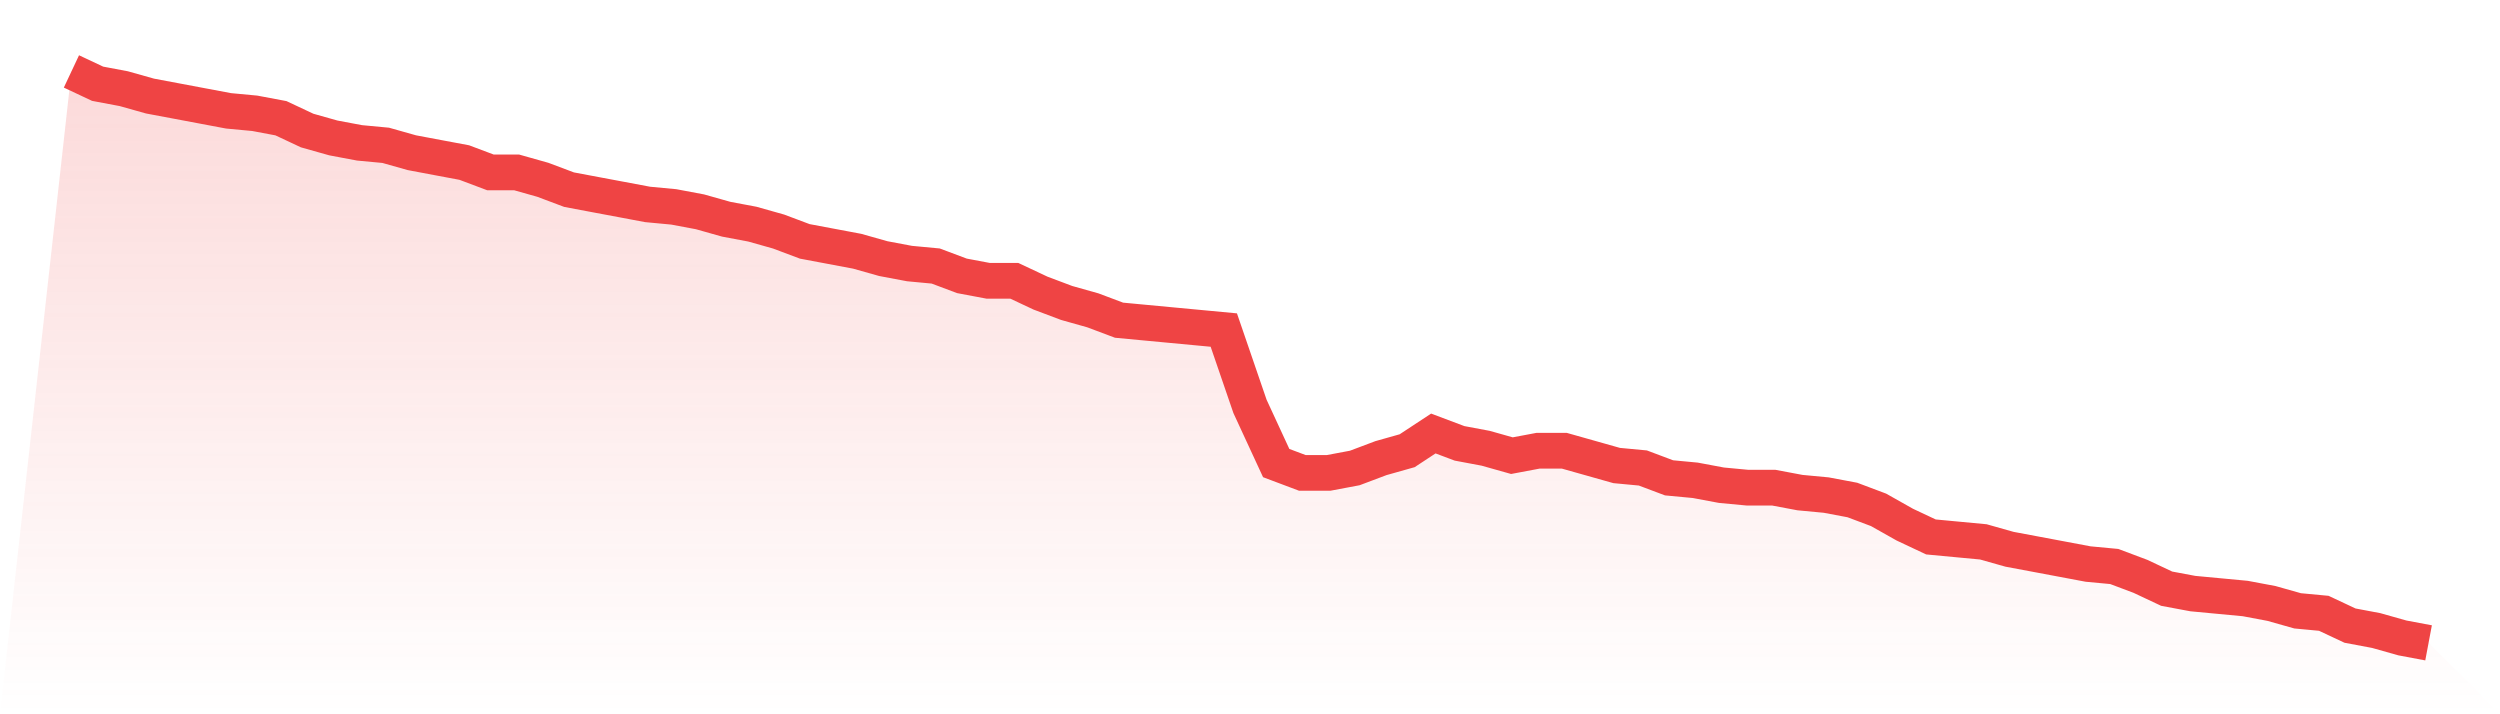
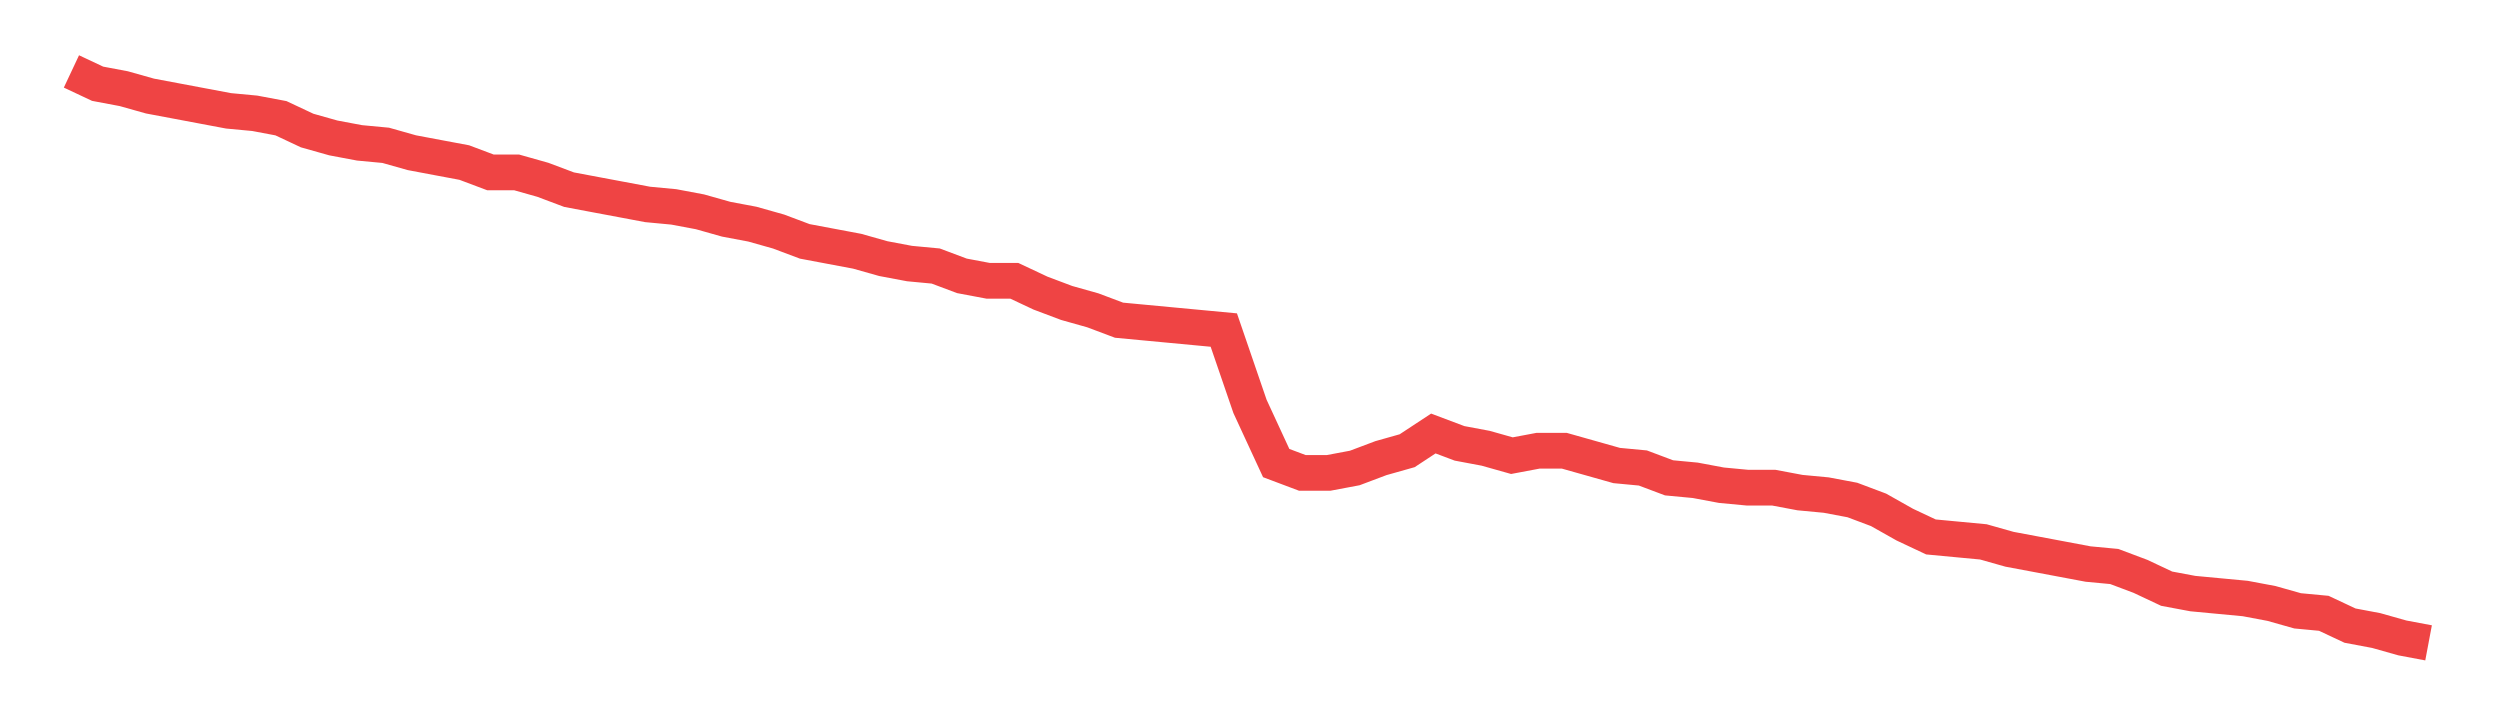
<svg xmlns="http://www.w3.org/2000/svg" viewBox="0 0 140 40">
  <defs>
    <linearGradient id="gradient" x1="0" x2="0" y1="0" y2="1">
      <stop offset="0%" stop-color="#ef4444" stop-opacity="0.2" />
      <stop offset="100%" stop-color="#ef4444" stop-opacity="0" />
    </linearGradient>
  </defs>
-   <path d="M4,4 L4,4 L5.467,4.69 L6.933,4.966 L8.4,5.379 L9.867,5.655 L11.333,5.931 L12.8,6.207 L14.267,6.345 L15.733,6.621 L17.2,7.31 L18.667,7.724 L20.133,8 L21.6,8.138 L23.067,8.552 L24.533,8.828 L26,9.103 L27.467,9.655 L28.933,9.655 L30.4,10.069 L31.867,10.621 L33.333,10.897 L34.8,11.172 L36.267,11.448 L37.733,11.586 L39.2,11.862 L40.667,12.276 L42.133,12.552 L43.6,12.966 L45.067,13.517 L46.533,13.793 L48,14.069 L49.467,14.483 L50.933,14.759 L52.4,14.897 L53.867,15.448 L55.333,15.724 L56.8,15.724 L58.267,16.414 L59.733,16.966 L61.2,17.379 L62.667,17.931 L64.133,18.069 L65.6,18.207 L67.067,18.345 L68.533,18.483 L70,22.759 L71.467,25.931 L72.933,26.483 L74.4,26.483 L75.867,26.207 L77.333,25.655 L78.8,25.241 L80.267,24.276 L81.733,24.828 L83.2,25.103 L84.667,25.517 L86.133,25.241 L87.6,25.241 L89.067,25.655 L90.533,26.069 L92,26.207 L93.467,26.759 L94.933,26.897 L96.4,27.172 L97.867,27.31 L99.333,27.31 L100.8,27.586 L102.267,27.724 L103.733,28 L105.2,28.552 L106.667,29.379 L108.133,30.069 L109.6,30.207 L111.067,30.345 L112.533,30.759 L114,31.034 L115.467,31.31 L116.933,31.586 L118.4,31.724 L119.867,32.276 L121.333,32.966 L122.8,33.241 L124.267,33.379 L125.733,33.517 L127.2,33.793 L128.667,34.207 L130.133,34.345 L131.6,35.034 L133.067,35.31 L134.533,35.724 L136,36 L140,40 L0,40 z" fill="url(#gradient)" />
  <path d="M4,4 L4,4 L5.467,4.69 L6.933,4.966 L8.4,5.379 L9.867,5.655 L11.333,5.931 L12.8,6.207 L14.267,6.345 L15.733,6.621 L17.2,7.31 L18.667,7.724 L20.133,8 L21.6,8.138 L23.067,8.552 L24.533,8.828 L26,9.103 L27.467,9.655 L28.933,9.655 L30.4,10.069 L31.867,10.621 L33.333,10.897 L34.8,11.172 L36.267,11.448 L37.733,11.586 L39.2,11.862 L40.667,12.276 L42.133,12.552 L43.6,12.966 L45.067,13.517 L46.533,13.793 L48,14.069 L49.467,14.483 L50.933,14.759 L52.4,14.897 L53.867,15.448 L55.333,15.724 L56.8,15.724 L58.267,16.414 L59.733,16.966 L61.2,17.379 L62.667,17.931 L64.133,18.069 L65.6,18.207 L67.067,18.345 L68.533,18.483 L70,22.759 L71.467,25.931 L72.933,26.483 L74.4,26.483 L75.867,26.207 L77.333,25.655 L78.8,25.241 L80.267,24.276 L81.733,24.828 L83.2,25.103 L84.667,25.517 L86.133,25.241 L87.6,25.241 L89.067,25.655 L90.533,26.069 L92,26.207 L93.467,26.759 L94.933,26.897 L96.4,27.172 L97.867,27.31 L99.333,27.31 L100.8,27.586 L102.267,27.724 L103.733,28 L105.2,28.552 L106.667,29.379 L108.133,30.069 L109.6,30.207 L111.067,30.345 L112.533,30.759 L114,31.034 L115.467,31.31 L116.933,31.586 L118.4,31.724 L119.867,32.276 L121.333,32.966 L122.8,33.241 L124.267,33.379 L125.733,33.517 L127.2,33.793 L128.667,34.207 L130.133,34.345 L131.6,35.034 L133.067,35.31 L134.533,35.724 L136,36" fill="none" stroke="#ef4444" stroke-width="2" />
</svg>